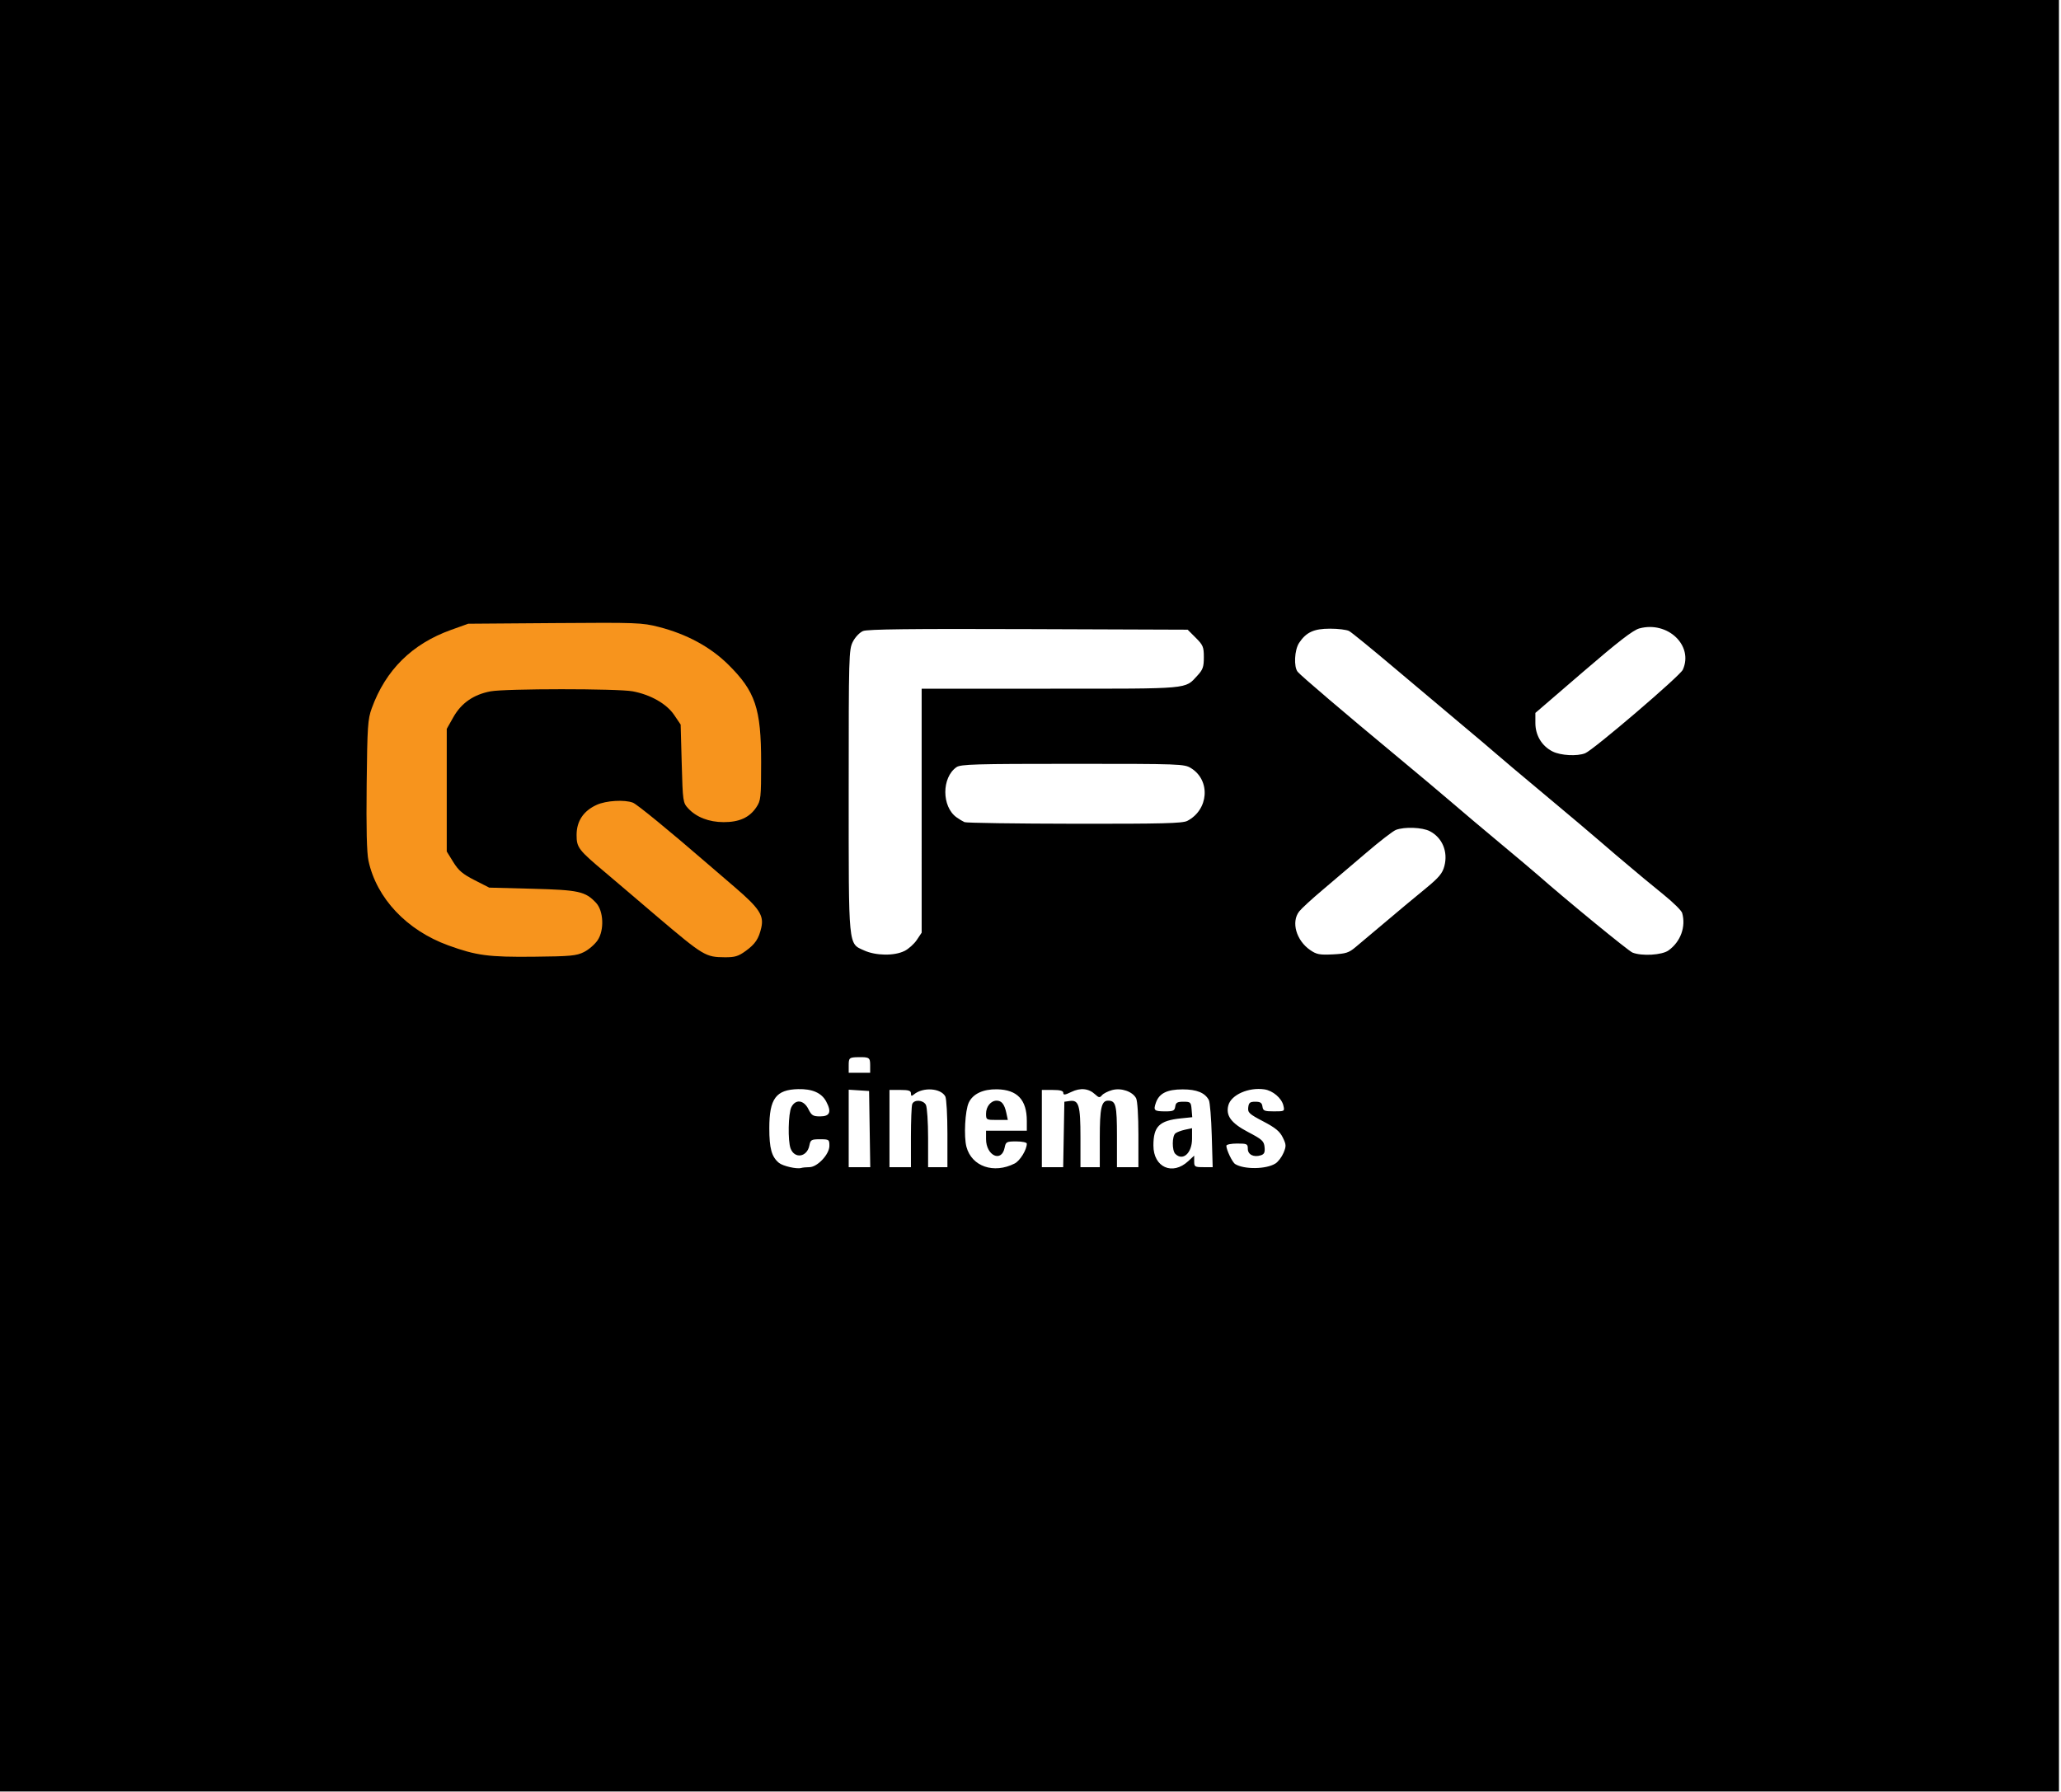
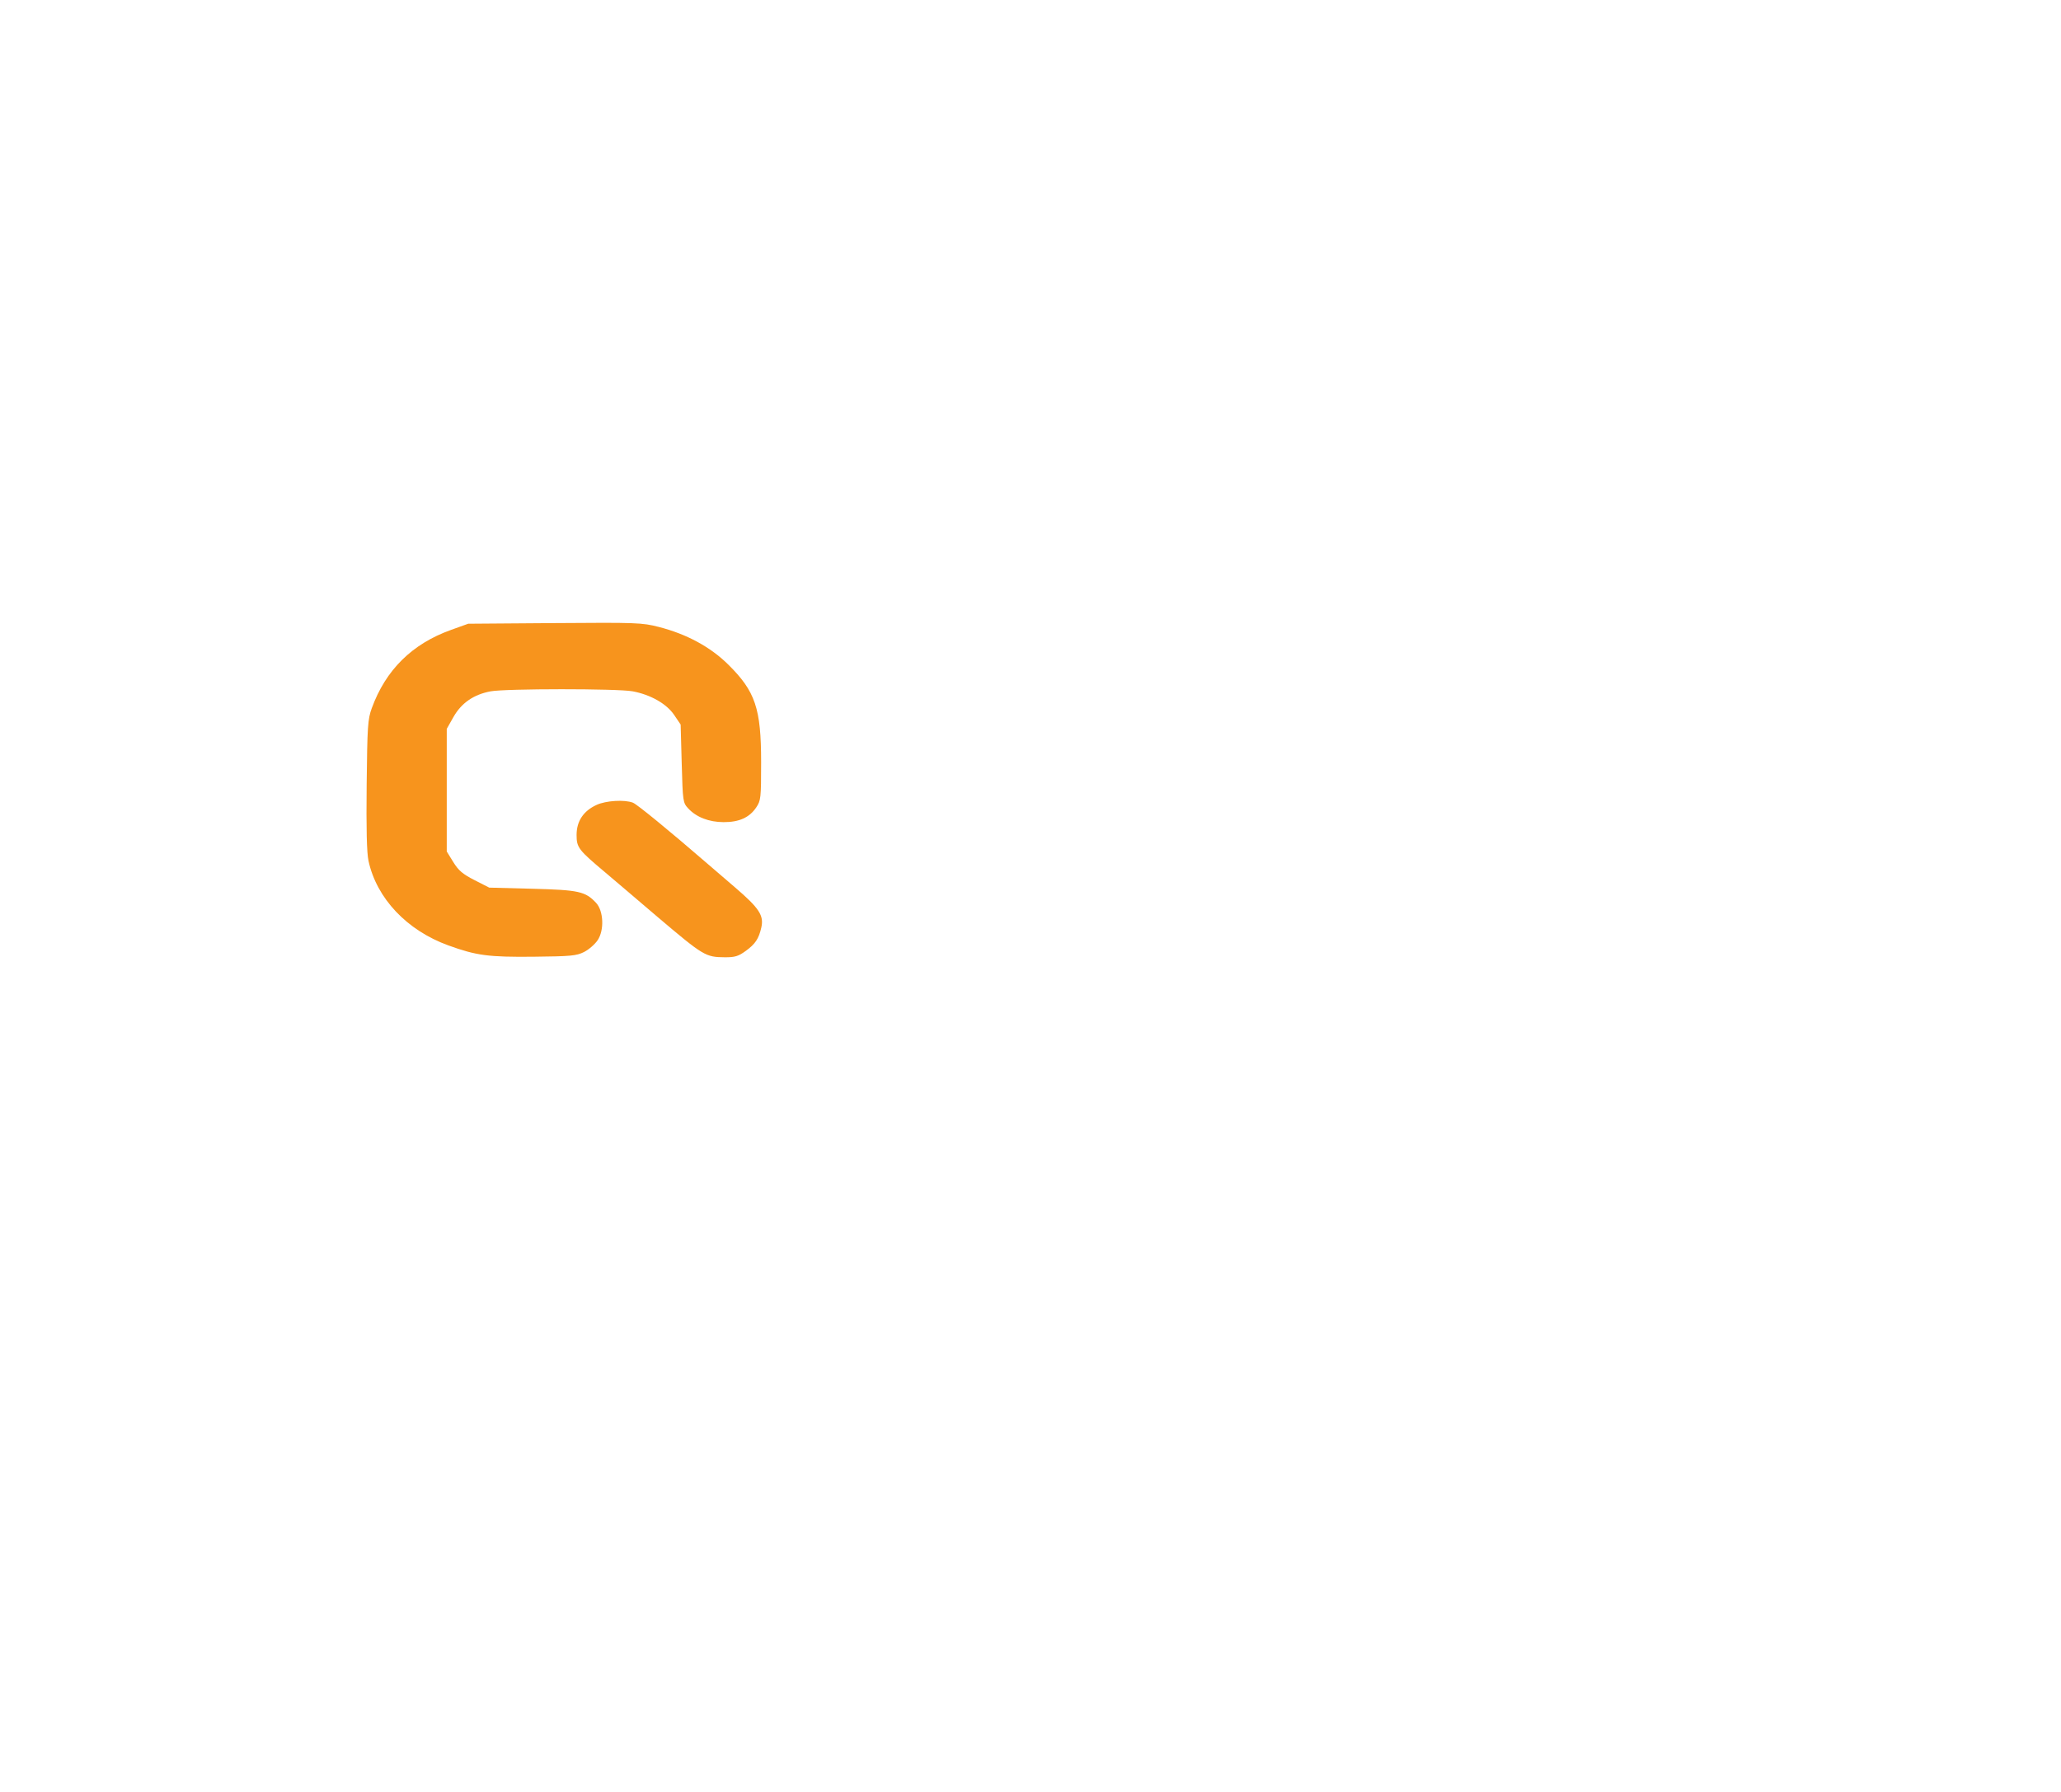
<svg xmlns="http://www.w3.org/2000/svg" xmlns:ns1="http://sodipodi.sourceforge.net/DTD/sodipodi-0.dtd" xmlns:ns2="http://www.inkscape.org/namespaces/inkscape" ns1:docname="QFX Cinemas Logo.svg" ns2:version="1.0 (4035a4fb49, 2020-05-01)" id="svg8" version="1.1" viewBox="0 0 204.822 178.153" height="178.153mm" width="204.822mm">
  <defs id="defs2" />
  <ns1:namedview ns2:window-maximized="0" ns2:window-y="0" ns2:window-x="0" ns2:window-height="728" ns2:window-width="1350" showborder="false" ns2:pagecheckerboard="true" fit-margin-bottom="0" fit-margin-right="0" fit-margin-left="0" fit-margin-top="0" showgrid="false" ns2:document-rotation="0" ns2:current-layer="layer1" ns2:document-units="mm" ns2:cy="552.33414" ns2:cx="1170.1937" ns2:zoom="0.24748737" ns2:pageshadow="2" ns2:pageopacity="0.0" borderopacity="1.0" bordercolor="#666666" pagecolor="#ffffff" id="base" />
  <g transform="translate(-4.852,-2.028)" id="layer1" ns2:groupmode="layer" ns2:label="Layer 1">
    <g transform="matrix(0.806,0,0,0.806,-211.997,-4.775)" id="g32">
-       <path style="fill:#000000;stroke-width:0.265" d="M 268.914,118.901 V 8.437 h 127 127 V 118.901 229.364 h -127 -127 z m 99.928,33.47 c 0.978,0 2.465,-1.58 2.465,-2.619 0,-0.792 -0.04,-0.82 -1.158,-0.82 -1.07,0 -1.169,0.059 -1.313,0.779 -0.285,1.427 -1.815,1.664 -2.312,0.358 -0.357,-0.938 -0.291,-4.336 0.098,-5.106 0.51,-1.007 1.528,-0.889 2.093,0.243 0.395,0.791 0.577,0.904 1.455,0.904 1.21,1.4e-4 1.432,-0.555 0.738,-1.845 -0.57,-1.059 -1.714,-1.561 -3.46,-1.518 -2.73,0.067 -3.548,1.175 -3.549,4.809 -10e-4,2.498 0.286,3.537 1.186,4.283 0.475,0.394 2.189,0.791 2.737,0.633 0.194,-0.056 0.652,-0.101 1.019,-0.101 z m 25.307,-0.45 c 0.664,-0.336 1.501,-1.704 1.501,-2.452 0,-0.15 -0.58,-0.273 -1.29,-0.273 -1.214,0 -1.299,0.046 -1.444,0.772 -0.376,1.878 -2.293,0.987 -2.293,-1.066 v -1.029 h 2.514 2.514 v -1.199 c 0,-2.611 -1.172,-3.858 -3.67,-3.904 -1.72,-0.032 -2.978,0.56 -3.487,1.641 -0.46,0.975 -0.627,4.196 -0.284,5.464 0.653,2.416 3.366,3.35 5.94,2.046 z m -3.527,-6.146 c 0,-0.875 0.596,-1.606 1.309,-1.606 0.614,0 0.965,0.447 1.195,1.521 l 0.184,0.86 h -1.344 c -1.31,0 -1.344,-0.02 -1.344,-0.775 z m 24.937,5.851 0.728,-0.677 v 0.711 c 0,0.662 0.079,0.711 1.14,0.711 h 1.14 l -0.113,-3.903 c -0.062,-2.146 -0.223,-4.111 -0.356,-4.366 -0.474,-0.905 -1.495,-1.323 -3.23,-1.323 -1.926,0 -2.897,0.485 -3.303,1.649 -0.332,0.953 -0.21,1.063 1.175,1.063 0.968,0 1.14,-0.084 1.213,-0.595 0.069,-0.488 0.252,-0.595 1.011,-0.595 0.872,0 0.931,0.055 1.006,0.954 l 0.08,0.954 -1.403,0.145 c -2.664,0.276 -3.387,0.991 -3.387,3.348 0,2.688 2.348,3.739 4.299,1.924 z m -1.601,-0.895 c -0.418,-0.418 -0.408,-2.19 0.013,-2.53 0.182,-0.147 0.718,-0.349 1.191,-0.45 l 0.86,-0.184 v 1.303 c 0,1.77 -1.133,2.792 -2.064,1.861 z m 12.338,1.198 c 0.34,-0.216 0.791,-0.809 1.004,-1.318 0.35,-0.837 0.341,-1.019 -0.088,-1.898 -0.37,-0.757 -0.903,-1.196 -2.409,-1.985 -1.738,-0.91 -1.925,-1.085 -1.852,-1.72 0.068,-0.591 0.212,-0.707 0.875,-0.707 0.622,0 0.812,0.129 0.878,0.595 0.075,0.527 0.237,0.595 1.418,0.595 1.32,0 1.331,-0.007 1.161,-0.728 -0.215,-0.908 -1.305,-1.834 -2.338,-1.985 -1.942,-0.285 -4.098,0.667 -4.445,1.963 -0.342,1.277 0.344,2.205 2.442,3.304 1.728,0.905 1.95,1.109 2.023,1.854 0.063,0.653 -0.038,0.875 -0.463,1.01 -0.879,0.279 -1.603,-0.085 -1.603,-0.807 0,-0.596 -0.098,-0.644 -1.323,-0.644 -0.733,0 -1.323,0.122 -1.323,0.273 0,0.51 0.738,2.043 1.088,2.259 1.104,0.683 3.832,0.647 4.953,-0.065 z m -50.022,-4.253 -0.072,-4.696 -1.257,-0.081 -1.257,-0.081 v 4.777 4.777 h 1.329 1.329 z m 5.087,1.014 c 0,-2.025 0.072,-3.871 0.161,-4.101 0.225,-0.586 1.352,-0.524 1.682,0.093 0.151,0.281 0.274,2.127 0.274,4.101 v 3.589 h 1.191 1.191 v -4.118 c 0,-2.265 -0.117,-4.336 -0.259,-4.602 -0.555,-1.036 -2.751,-1.18 -3.868,-0.254 -0.293,0.243 -0.371,0.217 -0.371,-0.121 0,-0.339 -0.279,-0.429 -1.323,-0.429 h -1.323 v 4.763 4.763 h 1.323 1.323 z m 18.845,-0.352 0.073,-4.035 0.647,-0.091 c 1.14,-0.161 1.338,0.505 1.338,4.507 v 3.654 h 1.191 1.191 v -3.589 c 0,-3.689 0.203,-4.613 1.015,-4.613 0.972,0 1.102,0.519 1.102,4.419 v 3.784 h 1.323 1.323 v -3.986 c 0,-2.349 -0.117,-4.205 -0.286,-4.52 -0.447,-0.835 -1.846,-1.309 -2.957,-1.003 -0.513,0.142 -1.076,0.429 -1.25,0.639 -0.272,0.328 -0.389,0.313 -0.844,-0.11 -0.793,-0.739 -1.808,-0.842 -2.932,-0.298 -0.785,0.38 -0.992,0.405 -0.992,0.117 0,-0.26 -0.377,-0.364 -1.323,-0.364 h -1.323 v 4.763 4.763 h 1.316 1.316 z m -23.872,-8.533 c 0,-0.947 -0.107,-1.02 -1.455,-0.998 -1.116,0.019 -1.191,0.081 -1.191,0.998 v 0.926 h 1.323 1.323 z m 4.228,-14.089 c 0.506,-0.254 1.191,-0.867 1.521,-1.362 l 0.601,-0.899 V 108.411 93.368 h 15.888 c 17.415,0 16.543,0.078 18.111,-1.616 0.675,-0.729 0.794,-1.068 0.794,-2.262 0,-1.271 -0.095,-1.499 -0.997,-2.401 l -0.997,-0.997 -19.64,-0.071 c -14.462,-0.052 -19.836,0.01 -20.383,0.236 -0.42,0.174 -0.966,0.747 -1.258,1.317 -0.495,0.97 -0.515,1.689 -0.515,18.359 0,19.593 -0.075,18.816 1.908,19.716 1.445,0.656 3.728,0.685 4.966,0.063 z m 55.604,-0.465 c 1.232,-1.039 5.506,-4.633 6.181,-5.198 0.291,-0.243 1.422,-1.178 2.514,-2.078 1.619,-1.334 2.038,-1.838 2.274,-2.735 0.468,-1.775 -0.255,-3.504 -1.801,-4.303 -0.924,-0.478 -3.123,-0.56 -4.178,-0.155 -0.364,0.14 -2.031,1.429 -3.705,2.865 -1.673,1.436 -4.088,3.491 -5.367,4.566 -1.278,1.075 -2.558,2.252 -2.844,2.615 -1.025,1.303 -0.375,3.586 1.36,4.778 0.776,0.533 1.155,0.605 2.763,0.527 1.614,-0.079 1.99,-0.197 2.802,-0.882 z m 38.599,0.395 c 1.495,-1.065 2.174,-2.924 1.687,-4.625 -0.083,-0.291 -1.109,-1.303 -2.279,-2.249 -1.17,-0.946 -2.261,-1.84 -2.425,-1.987 -0.163,-0.147 -1.012,-0.86 -1.885,-1.584 -0.873,-0.724 -2.421,-2.042 -3.44,-2.929 -1.019,-0.887 -4.114,-3.499 -6.879,-5.805 -2.765,-2.306 -5.509,-4.618 -6.098,-5.138 -0.589,-0.52 -2.427,-2.076 -4.085,-3.459 -1.658,-1.382 -5.357,-4.495 -8.221,-6.918 -2.864,-2.422 -5.453,-4.536 -5.754,-4.696 -0.3,-0.161 -1.358,-0.291 -2.349,-0.29 -2,0.002 -2.946,0.437 -3.815,1.755 -0.576,0.874 -0.676,2.958 -0.171,3.57 0.406,0.492 5.9,5.175 12.133,10.341 2.562,2.124 5.672,4.736 6.911,5.804 1.239,1.069 3.898,3.312 5.91,4.986 2.012,1.673 4.141,3.467 4.731,3.986 3.538,3.11 11.086,9.296 11.59,9.499 1.15,0.462 3.629,0.317 4.439,-0.261 z m -59.326,-15.977 c 2.64,-1.374 2.895,-4.997 0.457,-6.503 -0.836,-0.517 -1.289,-0.533 -14.597,-0.533 -12.018,0 -13.808,0.052 -14.324,0.413 -1.836,1.286 -1.831,4.859 0.009,6.183 0.318,0.229 0.76,0.496 0.983,0.595 0.223,0.099 6.335,0.188 13.582,0.198 10.828,0.015 13.303,-0.048 13.891,-0.353 z m 49.05,-8.338 c 1.013,-0.402 11.7,-9.54 12.044,-10.299 1.354,-2.987 -1.869,-6.049 -5.365,-5.096 -0.761,0.207 -2.619,1.643 -6.926,5.351 l -5.887,5.068 v 1.247 c 0,1.522 0.799,2.843 2.122,3.508 0.995,0.5 3.026,0.612 4.012,0.22 z" id="path24" />
      <path style="fill:#f7941d;fill-opacity:1;stroke-width:0.265" d="m 341.058,125.837 c 0.58,-0.291 1.335,-0.946 1.677,-1.455 0.833,-1.24 0.73,-3.621 -0.201,-4.612 -1.32,-1.405 -2.126,-1.583 -7.85,-1.732 l -5.319,-0.139 -1.815,-0.926 c -1.461,-0.746 -1.971,-1.18 -2.618,-2.228 l -0.804,-1.302 v -7.561 -7.561 l 0.822,-1.455 c 0.977,-1.729 2.487,-2.777 4.572,-3.171 1.837,-0.347 15.656,-0.351 17.523,-0.005 2.21,0.409 4.192,1.538 5.123,2.916 l 0.8,1.185 0.132,4.808 c 0.129,4.674 0.151,4.828 0.794,5.525 1.005,1.089 2.556,1.693 4.366,1.699 1.921,0.007 3.194,-0.568 4.03,-1.819 0.568,-0.85 0.601,-1.154 0.601,-5.574 0,-6.629 -0.714,-8.743 -4.07,-12.053 -2.198,-2.168 -5.112,-3.745 -8.55,-4.626 -2.056,-0.527 -2.719,-0.551 -12.832,-0.475 l -10.664,0.08 -2.117,0.76 c -4.807,1.725 -8.052,4.932 -9.775,9.658 -0.493,1.353 -0.551,2.213 -0.63,9.426 -0.06,5.439 0.011,8.396 0.226,9.393 0.997,4.623 4.728,8.575 9.847,10.431 3.463,1.255 4.95,1.453 10.518,1.396 4.567,-0.047 5.281,-0.113 6.214,-0.582 z m 19.926,-0.124 c 1.187,-0.86 1.616,-1.504 1.93,-2.895 0.334,-1.483 -0.256,-2.385 -3.235,-4.942 -1.508,-1.295 -3.04,-2.612 -3.404,-2.926 -4.75,-4.109 -8.692,-7.335 -9.196,-7.527 -1.04,-0.395 -3.299,-0.26 -4.46,0.268 -1.638,0.744 -2.483,2.009 -2.483,3.717 0,1.549 0.224,1.841 3.561,4.64 0.867,0.728 2.128,1.799 2.803,2.381 0.674,0.582 2.286,1.957 3.582,3.055 5.719,4.846 5.954,4.987 8.336,5.004 1.232,0.009 1.664,-0.122 2.566,-0.775 z" id="path26" ns1:nodetypes="cssscsscccsscscsscssssccssscssccssscsssssscs" />
    </g>
  </g>
</svg>